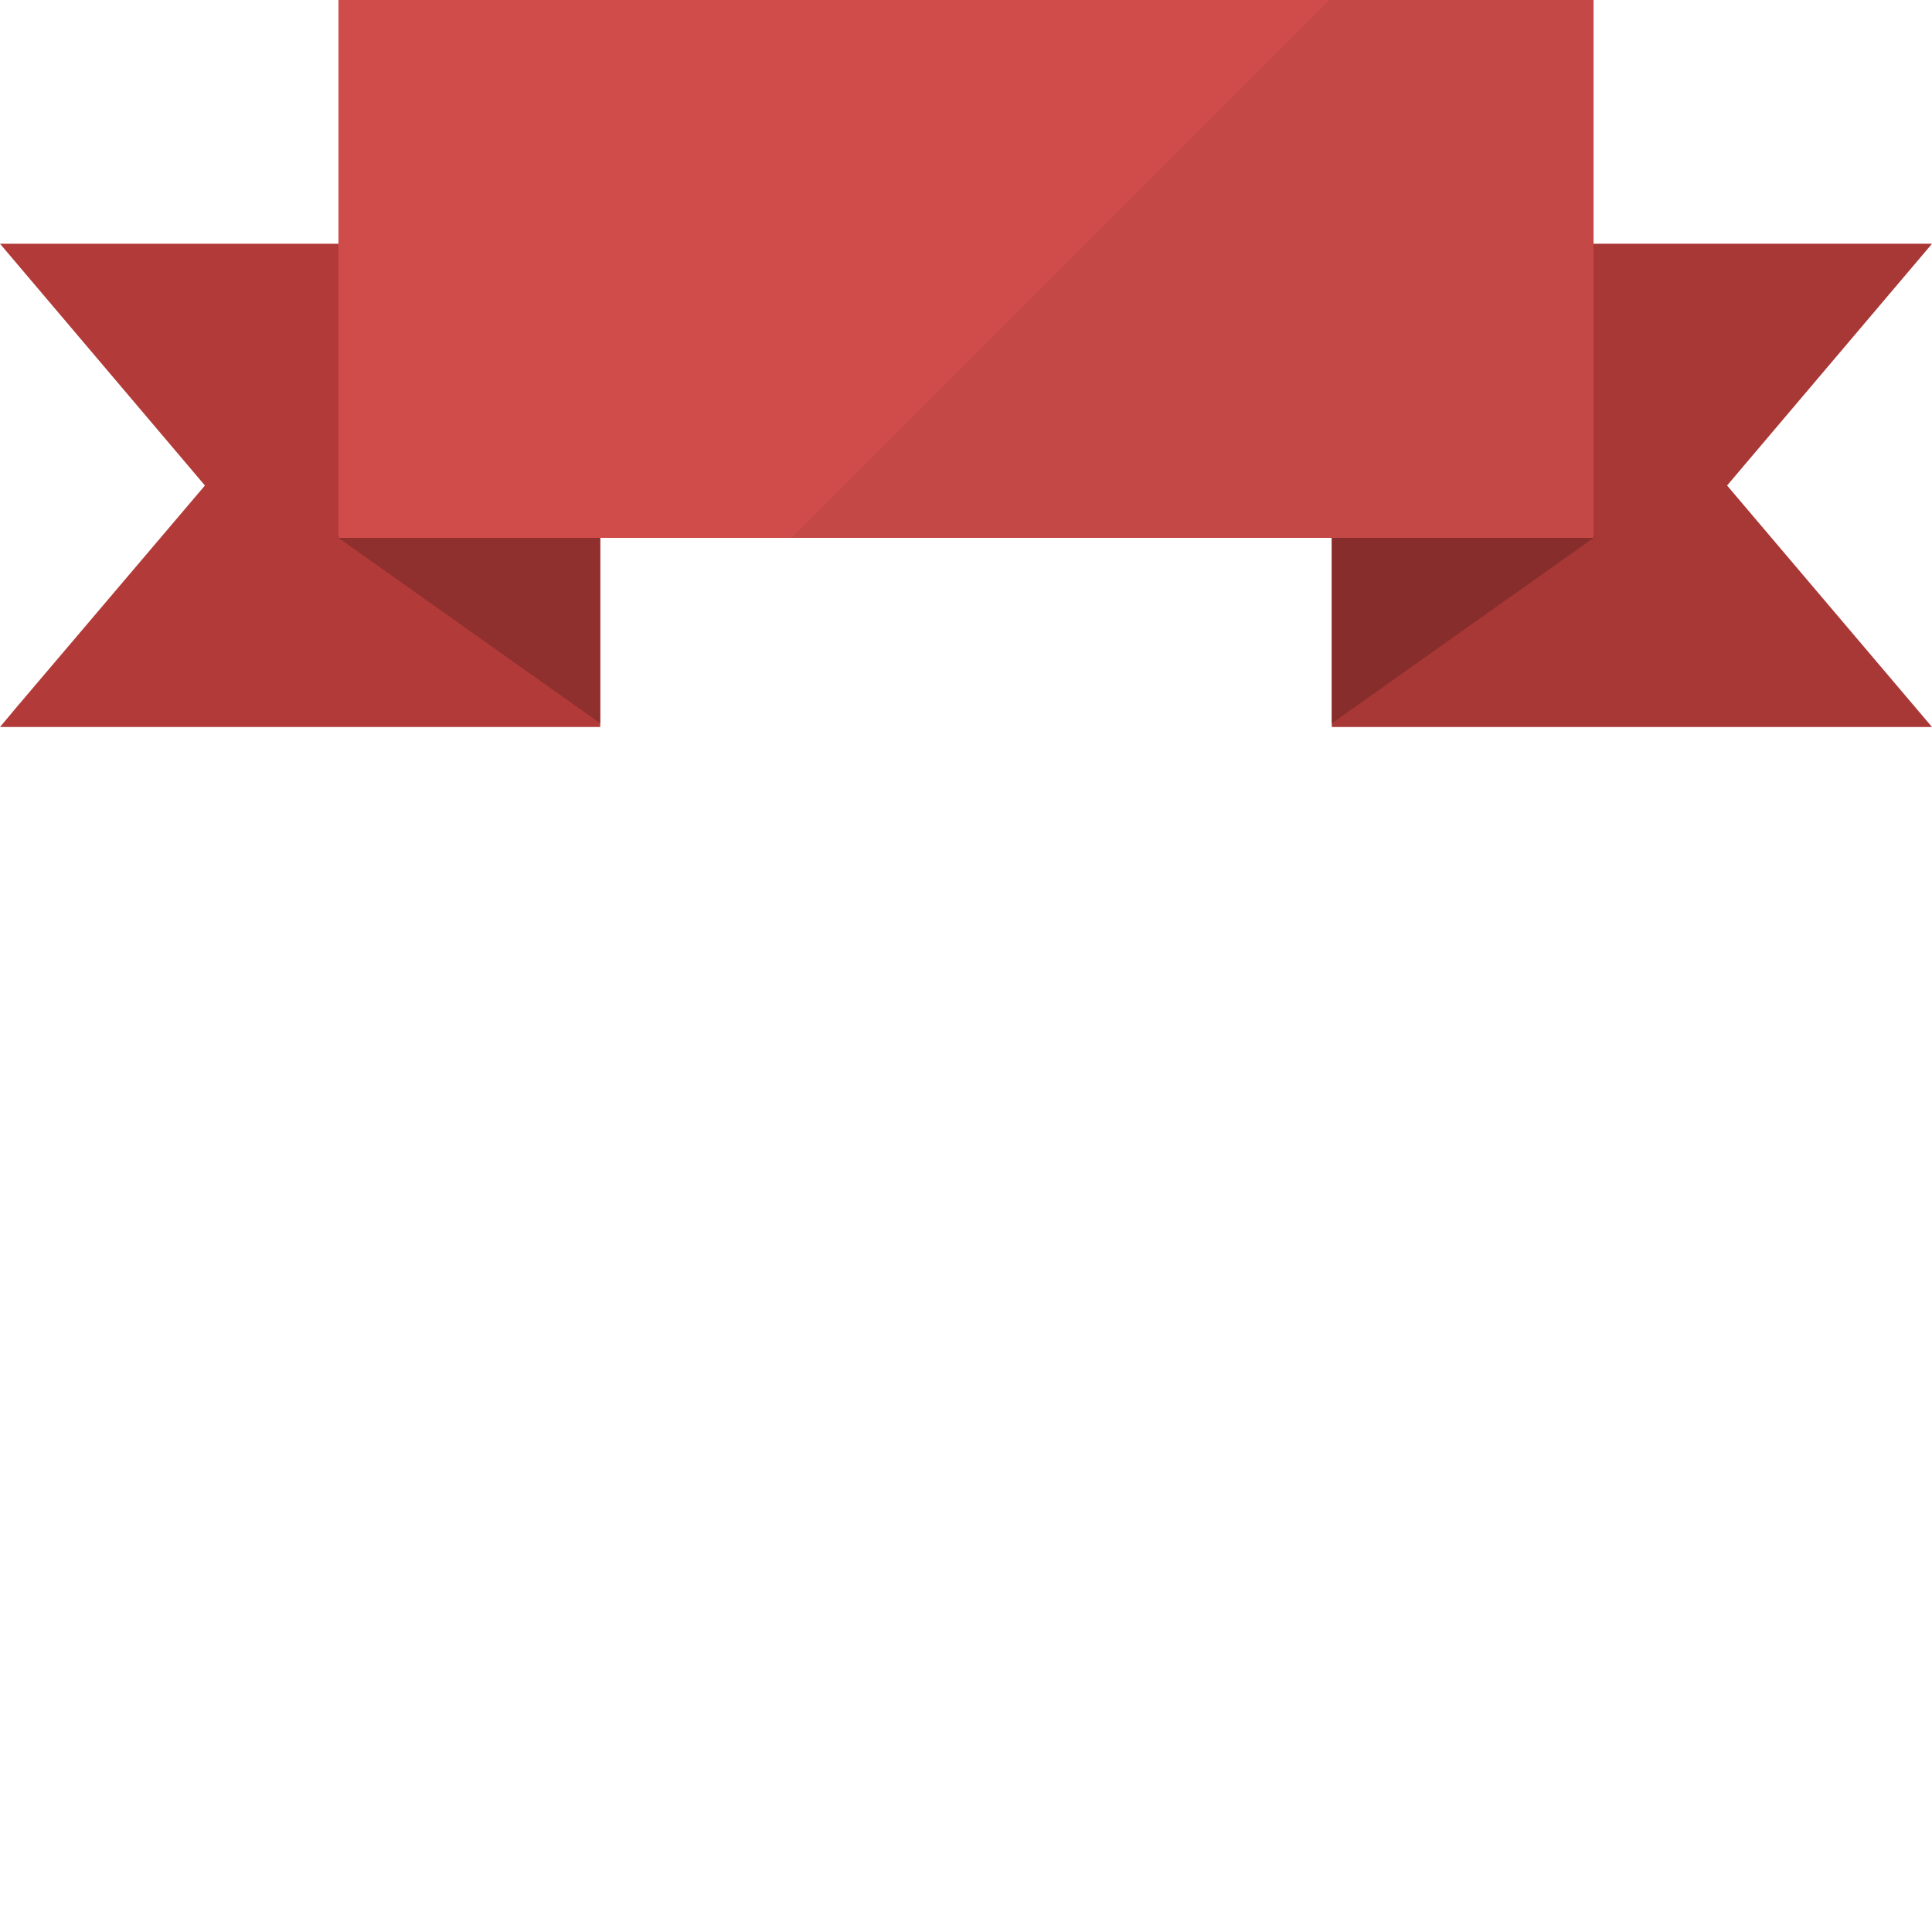
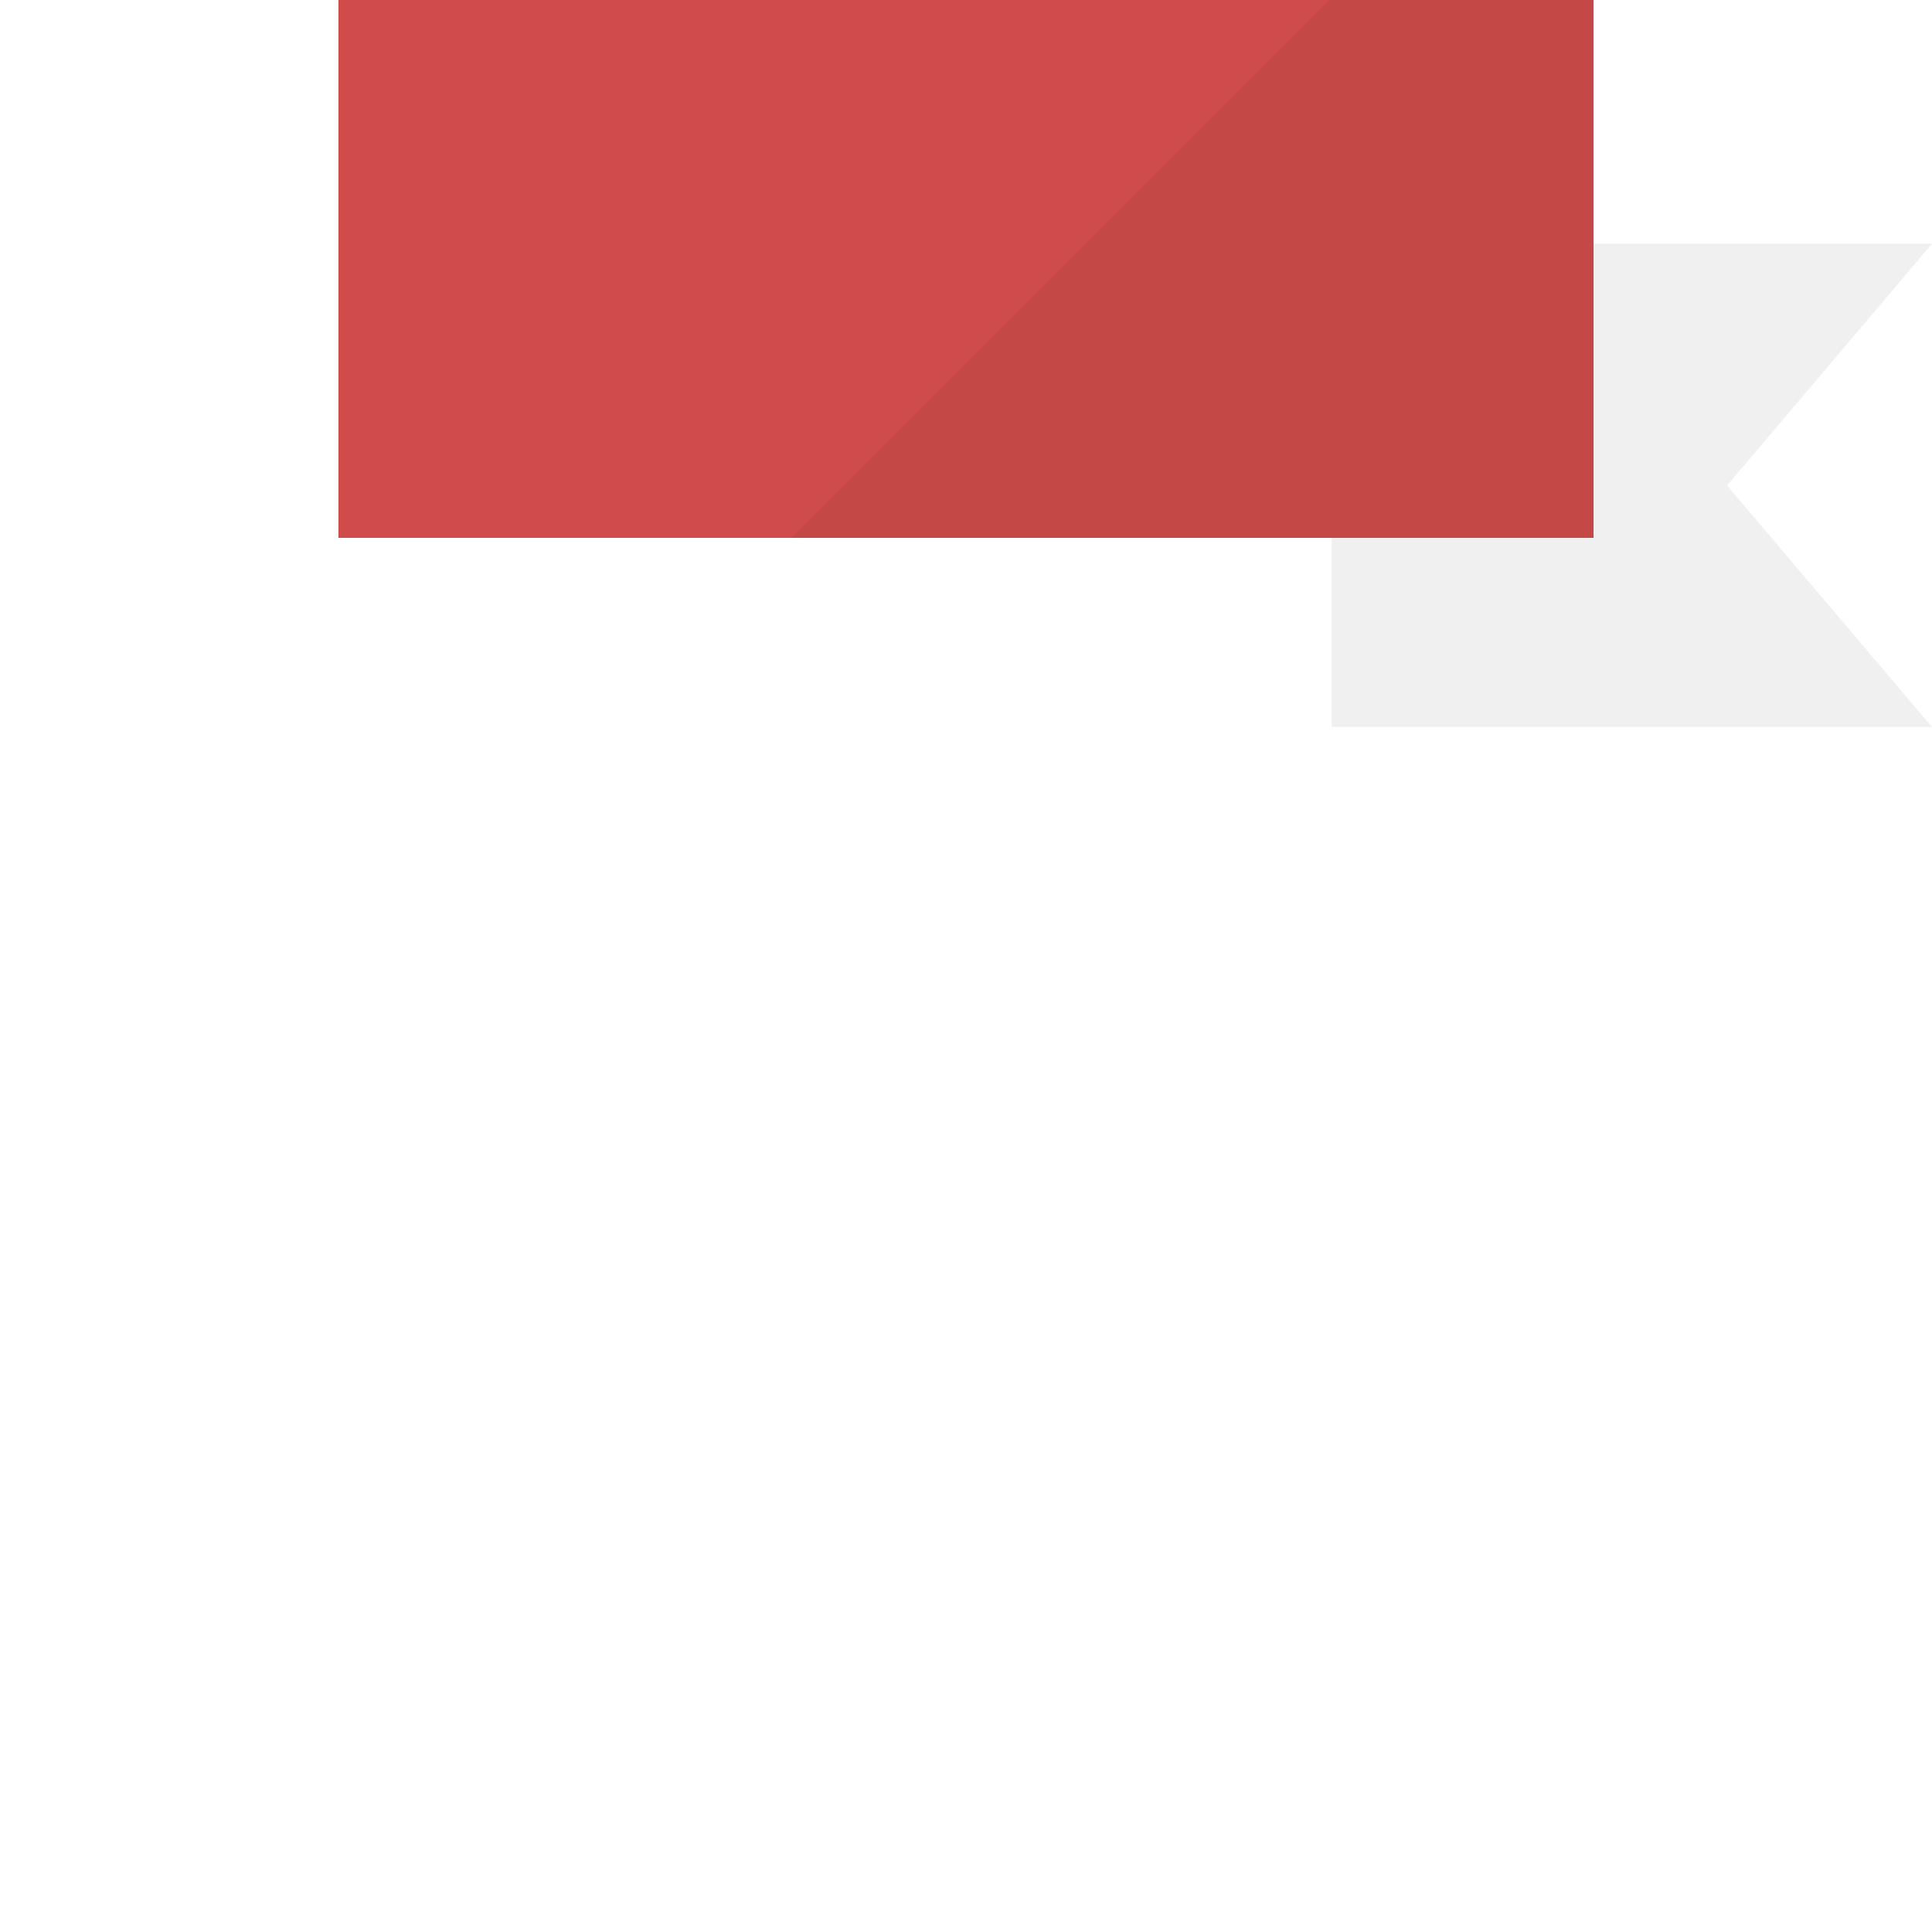
<svg xmlns="http://www.w3.org/2000/svg" version="1.1" id="_x34_" viewBox="0 0 512 512" xml:space="preserve">
  <g>
    <g>
      <g>
-         <polygon style="fill:#B23B39;" points="159.071,64.597 159.071,192.664 0,192.664 4.448,187.352 54.307,128.663 0,64.597    " />
-         <polygon style="fill:#8F302E;" points="89.213,142.217 159.051,142.217 159.051,191.686    " />
-       </g>
+         </g>
      <g>
-         <polygon style="fill:#B23B39;" points="457.693,128.663 512,192.664 352.93,192.664 352.93,64.597 512,64.597 507.22,70.24         " />
-         <polygon style="fill:#8F302E;" points="422.787,142.217 352.949,142.217 352.949,191.686    " />
-       </g>
+         </g>
      <rect x="89.693" style="fill:#D04C4A;" width="332.614" height="142.539" />
    </g>
    <polygon style="opacity:0.06;fill:#040000;" points="457.693,128.663 512,192.664 352.93,192.664 352.93,142.539 209.793,142.539    352.332,0 422.307,0 422.307,64.597 512,64.597 507.22,70.24  " />
  </g>
</svg>